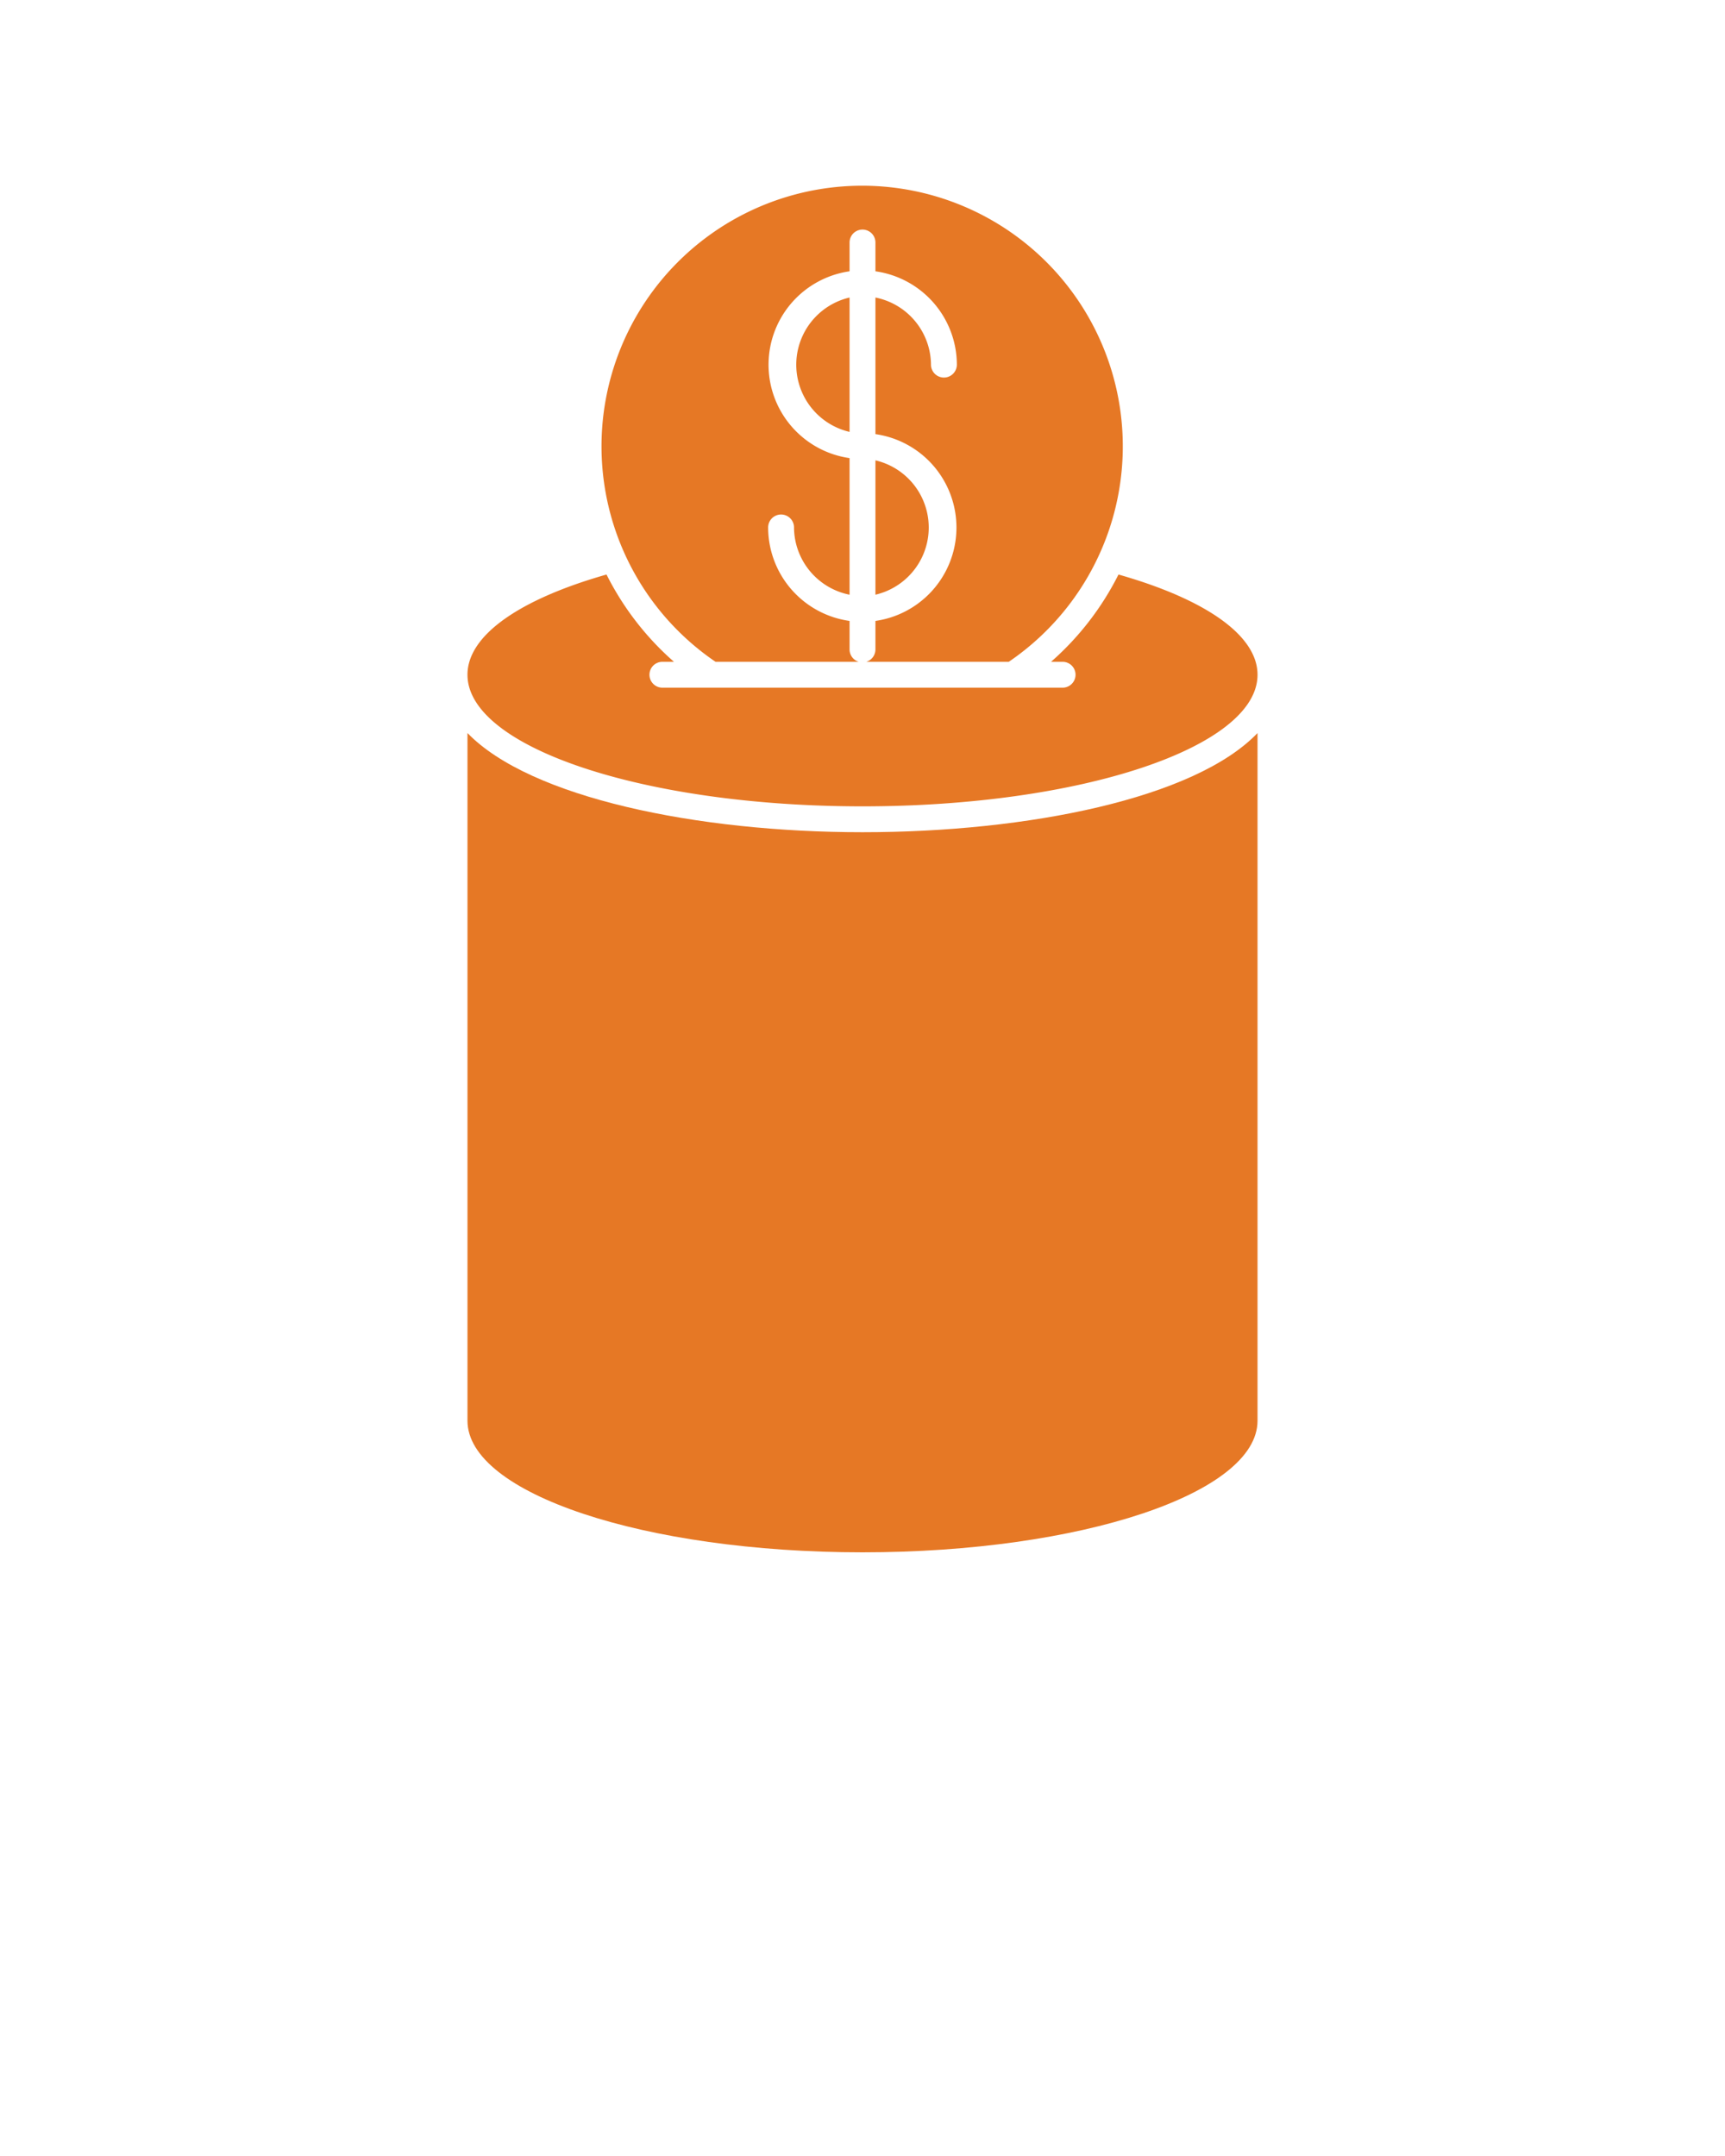
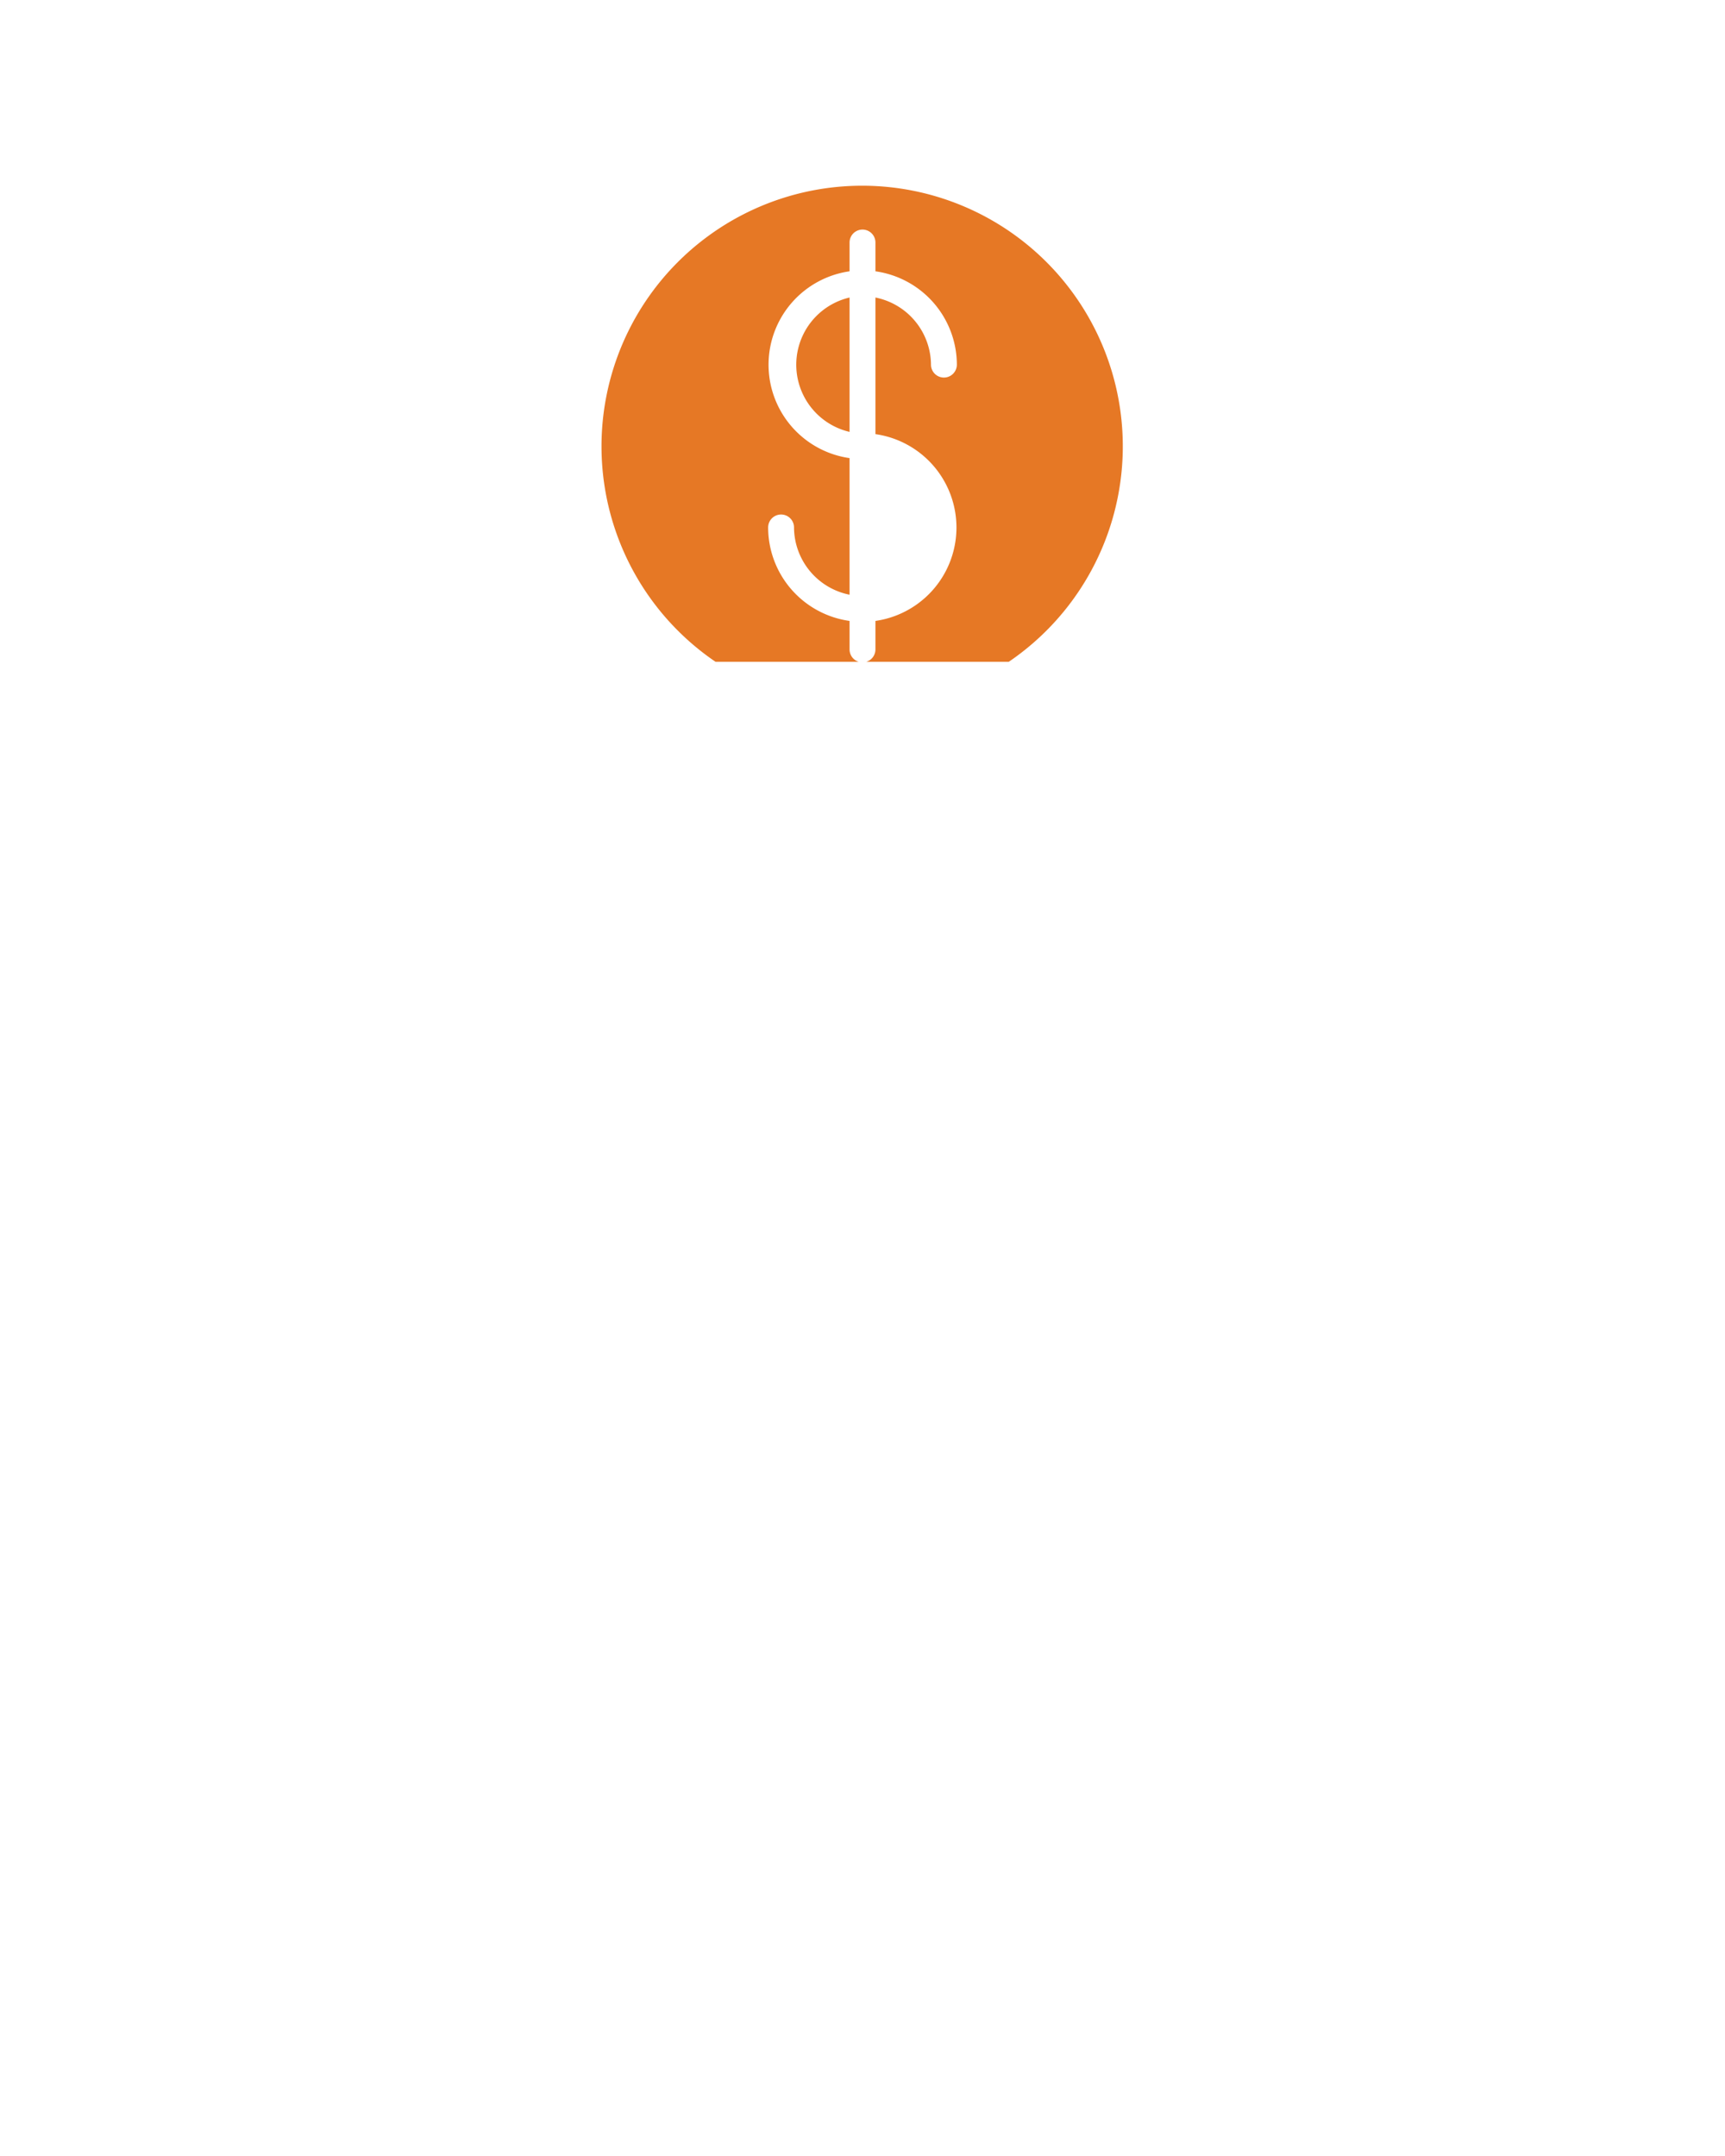
<svg xmlns="http://www.w3.org/2000/svg" xmlns:ns1="http://sodipodi.sourceforge.net/DTD/sodipodi-0.dtd" xmlns:ns2="http://www.inkscape.org/namespaces/inkscape" data-name="Layer 101" viewBox="0 0 100 125" x="0px" y="0px" id="svg6" ns1:docname="noun-money-and-cube-3464307.svg" ns2:version="1.4 (e7c3feb1, 2024-10-09)">
  <defs id="defs6" />
  <title id="title1">11. Money and Cube</title>
-   <path d="M50,90c12.65,0,22.9-3.42,22.9-7.63V42.5c-3.63,3.79-13.31,5.75-22.9,5.75s-19.27-2-22.9-5.75V82.37C27.1,86.58,37.35,90,50,90Z" id="path1" style="fill:#e67825;fill-opacity:1" />
-   <path d="M50,46.75c12.65,0,22.9-3.42,22.9-7.63,0-2.33-3.13-4.41-8.06-5.81a16.7,16.7,0,0,1-3.91,5.06h.67a.75.75,0,0,1,0,1.5H38.4a.75.75,0,0,1,0-1.5h.67a16.7,16.7,0,0,1-3.91-5.06c-4.93,1.4-8.06,3.48-8.06,5.81C27.1,43.33,37.35,46.75,50,46.75Z" id="path2" style="fill:#e67825;fill-opacity:1" />
  <path d="M41.52,38.37h8.26a.75.75,0,0,1-.53-.71V36a5.48,5.48,0,0,1-4.72-5.42.75.75,0,0,1,1.5,0,4,4,0,0,0,3.22,3.9V26.56a5.47,5.47,0,0,1,0-10.83V14.06a.75.75,0,0,1,1.5,0v1.67a5.48,5.48,0,0,1,4.72,5.41.75.75,0,0,1-1.5,0,4,4,0,0,0-3.22-3.89v7.92a5.47,5.47,0,0,1,0,10.83v1.66a.75.75,0,0,1-.53.71h8.26a15.11,15.11,0,1,0-17,0Z" id="path3" style="fill:#e67825;fill-opacity:1" />
  <path d="M49.25,25V17.25a4,4,0,0,0,0,7.79Z" id="path4" style="fill:#e67825;fill-opacity:1" />
-   <path d="M50.75,26.69v7.79a4,4,0,0,0,0-7.79Z" id="path5" style="fill:#e67825;fill-opacity:1" />
</svg>